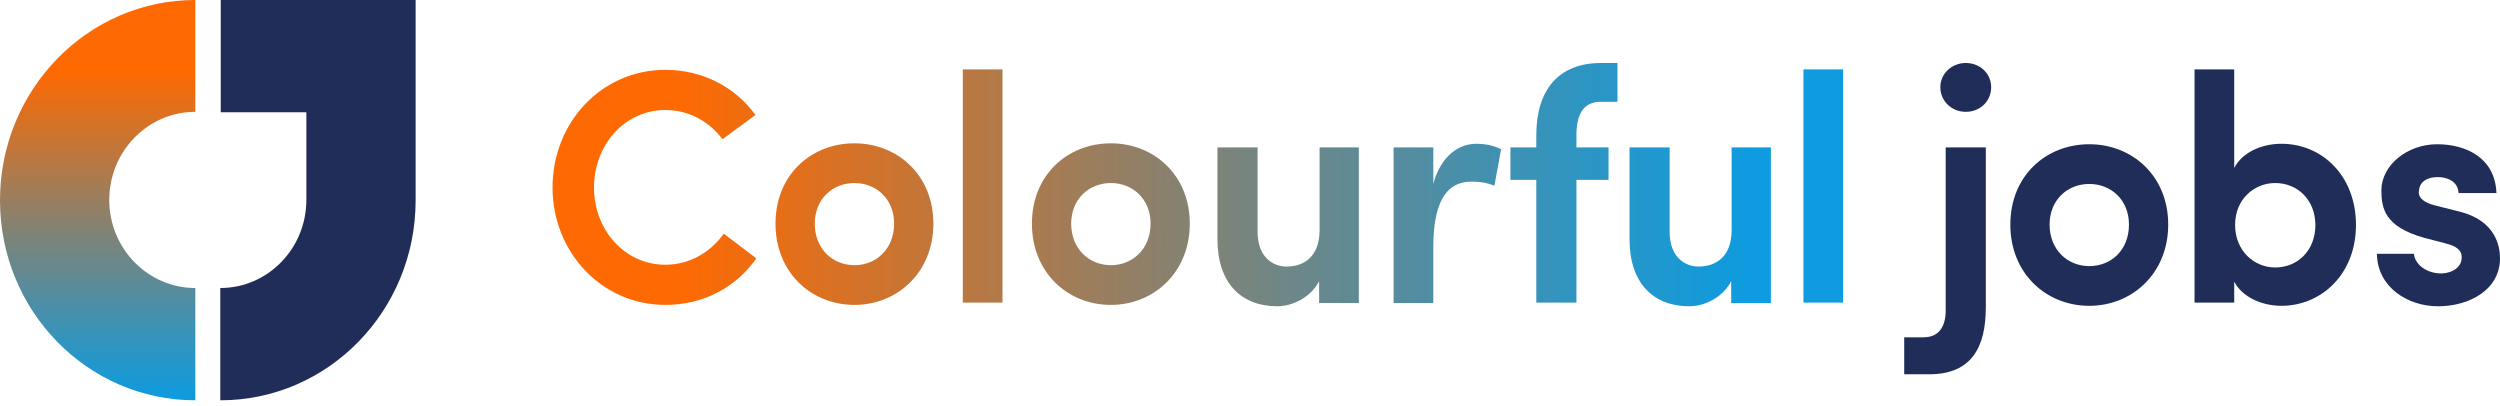
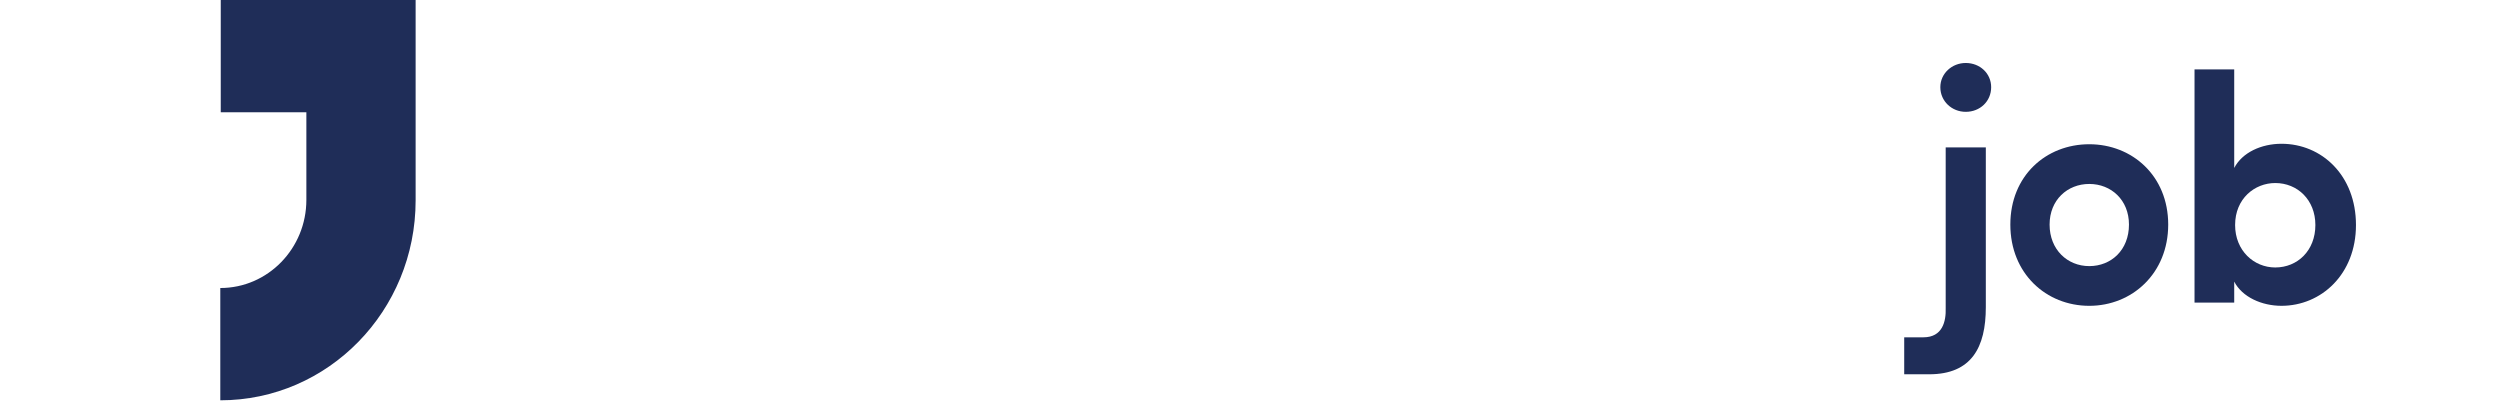
<svg xmlns="http://www.w3.org/2000/svg" width="320" height="52" viewBox="0 0 320 52" fill="none">
  <g clip-path="url(#clip0_35_81)">
-     <path d="M96.811 33.068C94.299 36.69 90.132 39.027 85.166 39.027C77.004 39.027 70.725 32.25 70.725 24.012C70.725 15.657 77.004 8.939 85.166 8.939C90.018 8.939 94.185 11.217 96.697 14.723L92.473 17.819C90.817 15.599 88.249 14.08 85.166 14.08C79.972 14.08 76.033 18.52 76.033 24.012C76.033 29.446 79.972 33.886 85.166 33.886C88.249 33.886 90.931 32.309 92.644 29.913L96.811 33.068ZM99.265 28.628C99.265 22.376 103.832 18.345 109.369 18.345C114.849 18.345 119.472 22.376 119.472 28.628C119.472 34.879 114.849 39.027 109.369 39.027C103.832 39.027 99.265 34.879 99.265 28.628ZM114.449 28.628C114.449 25.473 112.166 23.428 109.369 23.428C106.572 23.428 104.289 25.473 104.289 28.628C104.289 31.841 106.572 33.944 109.369 33.944C112.166 33.944 114.449 31.841 114.449 28.628ZM123.24 8.88H128.32V38.735H123.24V8.88ZM132.087 28.628C132.087 22.376 136.654 18.345 142.191 18.345C147.671 18.345 152.294 22.376 152.294 28.628C152.294 34.879 147.671 39.027 142.191 39.027C136.654 39.027 132.087 34.879 132.087 28.628ZM147.272 28.628C147.272 25.473 144.988 23.428 142.191 23.428C139.394 23.428 137.111 25.473 137.111 28.628C137.111 31.841 139.394 33.944 142.191 33.944C144.988 33.944 147.272 31.841 147.272 28.628ZM168.848 18.871H173.928V38.794H168.848V35.989C167.764 38.093 165.423 39.203 163.482 39.203C158.915 39.203 155.834 36.282 155.834 30.614V18.871H160.971V29.68C160.971 32.893 162.911 34.12 164.681 34.12C166.793 34.12 168.906 32.951 168.906 29.446V18.871H168.848ZM183.461 38.794H178.381V18.871H183.461V23.545C184.431 19.922 186.771 18.403 188.941 18.403C190.311 18.403 191.338 18.695 192.137 19.105L191.281 23.779C190.082 23.253 188.827 23.253 188.313 23.253C184.83 23.253 183.461 26.408 183.461 31.666V38.794ZM207.035 13.028H204.924C202.527 13.028 201.784 14.839 201.784 17.293V18.871H205.893V23.019H201.784V38.735H196.647V23.019H193.336V18.871H196.647V17.293C196.647 11.509 199.501 8.062 204.924 8.062H207.035V13.028ZM221.592 18.871H226.671V38.794H221.592V35.989C220.507 38.093 218.167 39.203 216.226 39.203C211.66 39.203 208.577 36.282 208.577 30.614V18.871H213.714V29.68C213.714 32.893 215.655 34.12 217.425 34.12C219.536 34.12 221.649 32.951 221.649 29.446V18.871H221.592ZM230.839 8.88H235.919V38.735H230.839V8.88Z" fill="url(#paint0_linear_35_81)" />
    <path d="M243.739 43.176H246.194C248.649 43.176 249.105 41.131 249.048 39.436V18.871H254.185V39.32C254.185 44.461 252.359 47.908 246.936 47.908H243.739V43.176ZM251.616 8.062C253.442 8.062 254.869 9.406 254.869 11.159C254.869 12.97 253.442 14.314 251.616 14.314C249.847 14.314 248.363 12.97 248.363 11.159C248.363 9.406 249.847 8.062 251.616 8.062Z" fill="#1F2D58" />
    <path d="M257.324 28.745C257.324 22.494 261.891 18.463 267.427 18.463C272.908 18.463 277.531 22.494 277.531 28.745C277.531 34.997 272.908 39.145 267.427 39.145C261.891 39.145 257.324 34.997 257.324 28.745ZM272.508 28.745C272.508 25.591 270.225 23.546 267.427 23.546C264.631 23.546 262.348 25.591 262.348 28.745C262.348 31.959 264.631 34.062 267.427 34.062C270.225 34.062 272.508 32.017 272.508 28.745Z" fill="#1F2D58" />
    <path d="M280.899 38.793V8.88H285.98V21.5C287.007 19.513 289.462 18.403 292.03 18.403C297.168 18.403 301.564 22.434 301.564 28.803C301.564 35.113 297.111 39.144 292.03 39.144C289.518 39.144 287.007 38.034 285.98 36.047V38.735H280.899V38.793ZM291.231 34.236C294.085 34.236 296.368 32.075 296.368 28.803C296.368 25.589 294.085 23.428 291.231 23.428C288.605 23.428 286.094 25.414 286.094 28.803C286.094 32.075 288.492 34.236 291.231 34.236Z" fill="#1F2D58" />
-     <path d="M304.817 24.364C304.817 21.15 308.128 18.463 311.952 18.463C315.605 18.463 319.372 20.157 319.544 24.714H314.692C314.635 23.195 313.208 22.669 312.067 22.669C310.81 22.669 309.612 23.137 309.612 24.656C309.612 25.474 310.525 26 311.666 26.292L314.921 27.11C319.429 28.278 320 31.491 320 33.069C320 37.1 316.062 39.204 312.067 39.204C308.242 39.204 304.303 36.808 304.246 32.485H308.984C309.098 33.887 310.697 35.055 312.579 34.997C314.006 34.938 315.091 34.121 315.091 33.011C315.148 32.017 314.407 31.491 312.98 31.141L310.296 30.44C305.274 29.038 304.817 26.701 304.817 24.364Z" fill="#1F2D58" />
-     <path d="M0 25.649C0 39.787 11.188 51.239 25.002 51.239V36.866C18.951 36.866 13.985 31.842 13.985 25.59C13.985 19.397 18.894 14.314 25.002 14.314V0C11.188 0 0 11.51 0 25.649Z" fill="url(#paint1_linear_35_81)" />
    <path d="M53.258 0H28.313H28.256V14.373H39.215V25.473C39.215 25.532 39.215 25.532 39.215 25.59C39.215 31.783 34.306 36.866 28.198 36.866V51.239C42.012 51.239 53.2 39.787 53.2 25.649C53.2 25.532 53.2 25.473 53.2 25.356V0H53.258Z" fill="#1F2D58" />
  </g>
  <defs>
    <linearGradient id="paint0_linear_35_81" x1="86.564" y1="23.622" x2="224.877" y2="23.622" gradientUnits="userSpaceOnUse">
      <stop stop-color="#FF6901" />
      <stop offset="0.03" stop-color="#F76B08" />
      <stop offset="0.511" stop-color="#7B847B" />
      <stop offset="0.841" stop-color="#2D95C3" />
      <stop offset="0.991" stop-color="#0E9BDF" />
    </linearGradient>
    <linearGradient id="paint1_linear_35_81" x1="12.507" y1="0.024" x2="12.507" y2="51.228" gradientUnits="userSpaceOnUse">
      <stop offset="0.175" stop-color="#FF6901" />
      <stop offset="0.2" stop-color="#F76B08" />
      <stop offset="0.599" stop-color="#7B847B" />
      <stop offset="0.871" stop-color="#2D95C3" />
      <stop offset="0.996" stop-color="#0E9BDF" />
    </linearGradient>
    <clipPath id="clip0_35_81">
      <rect width="320" height="51.239" fill="white" />
    </clipPath>
  </defs>
</svg>